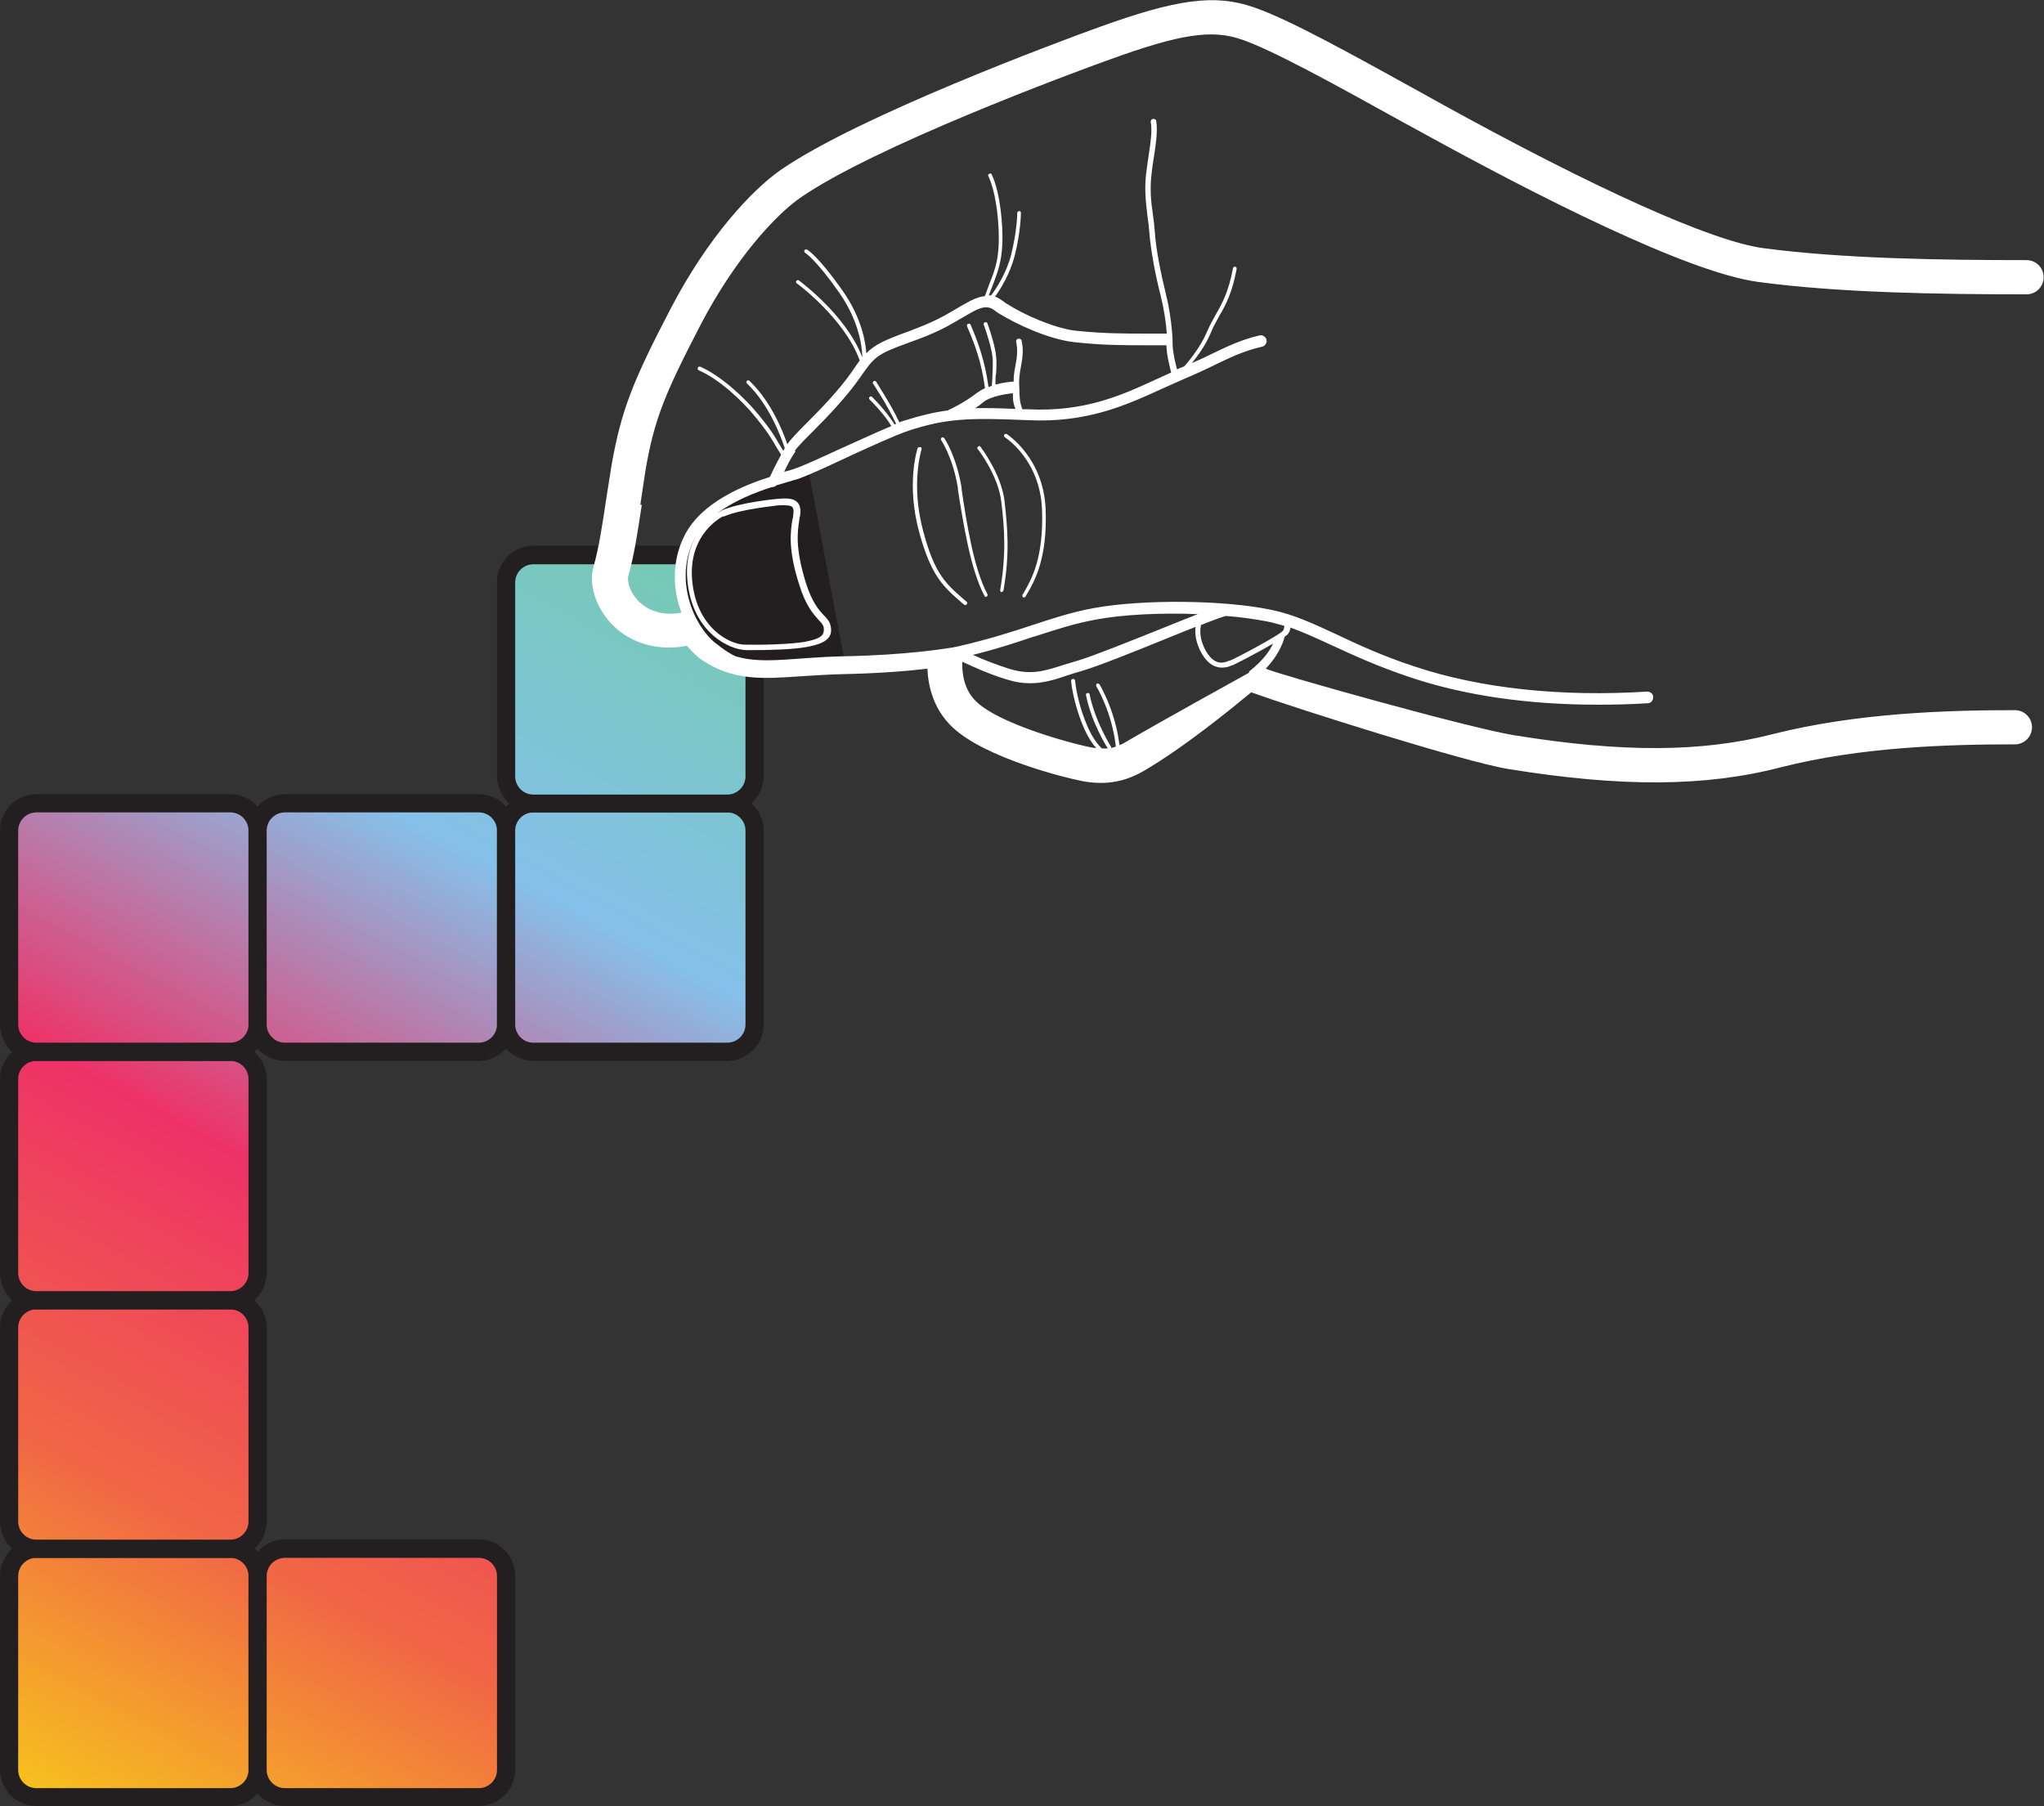
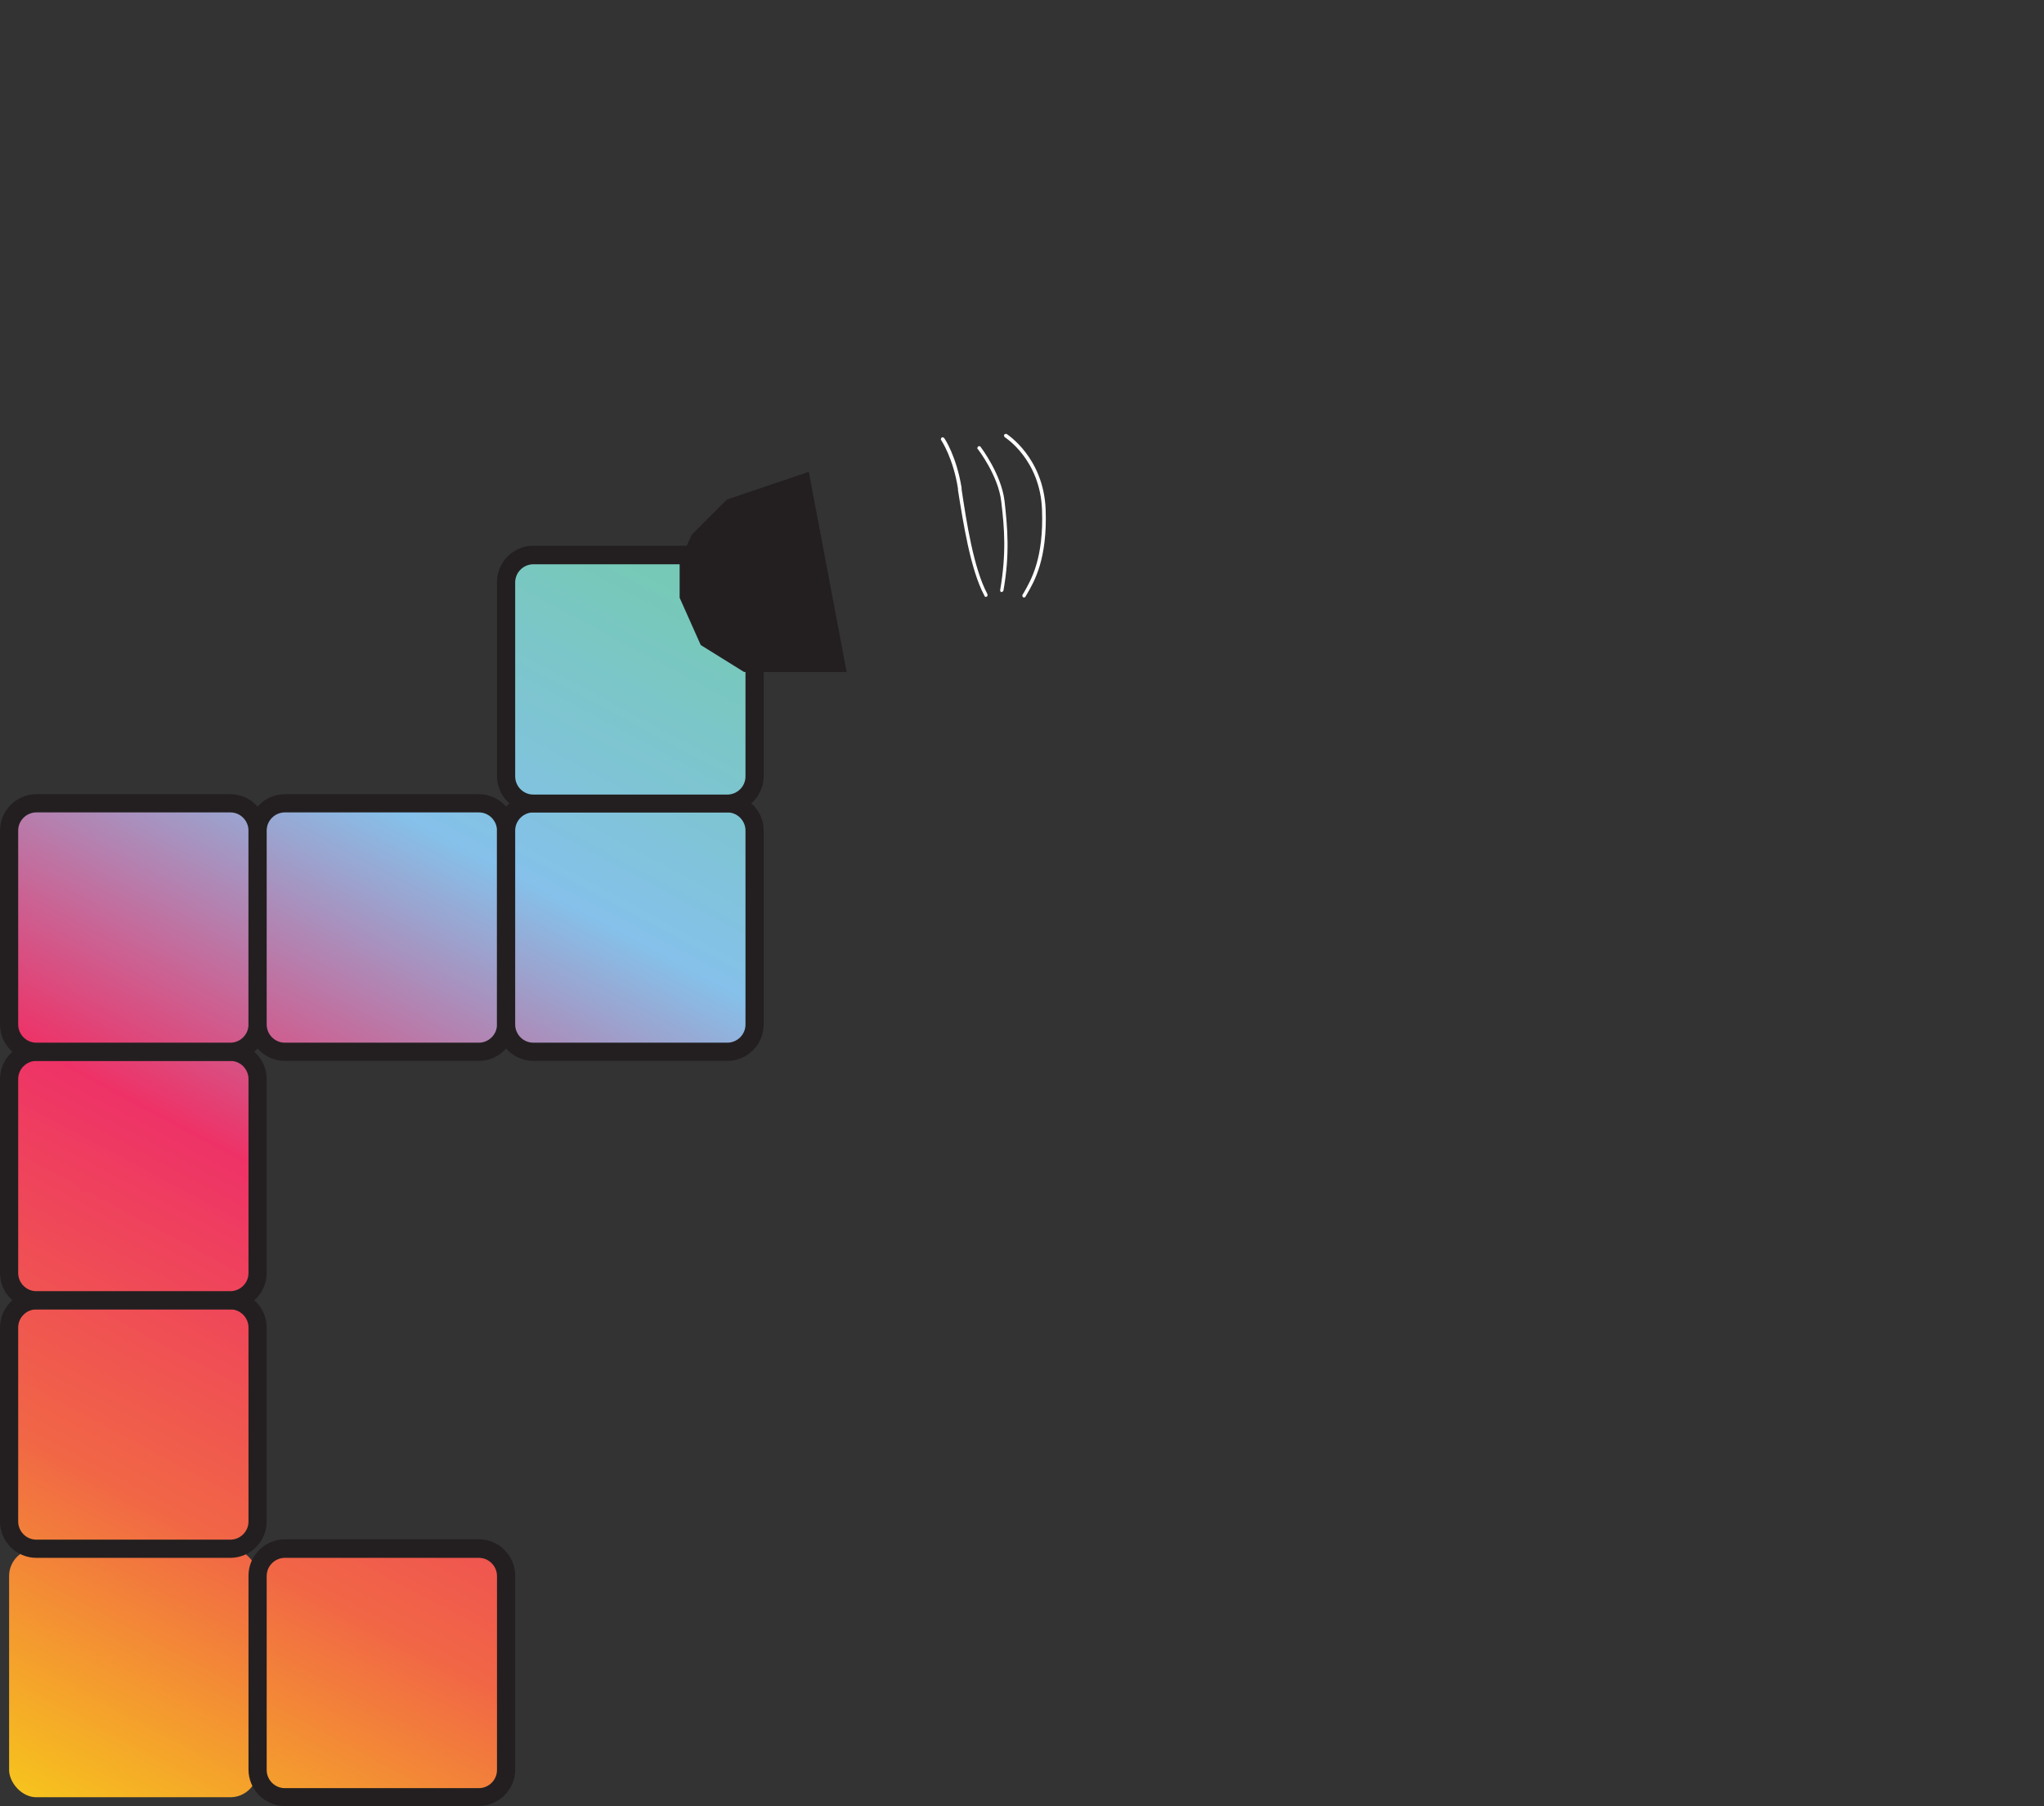
<svg xmlns="http://www.w3.org/2000/svg" xmlns:xlink="http://www.w3.org/1999/xlink" viewBox="0 0 56.18 49.64" data-name="Layer 2" id="Layer_2">
  <rect x="0" y="0" width="56.18" height="49.64" fill="#333333" stroke="none" />
  <defs>
    <style>
      .cls-1 {
        fill: url(#linear-gradient);
      }

      .cls-1, .cls-2, .cls-3, .cls-4, .cls-5, .cls-6, .cls-7, .cls-8, .cls-9, .cls-10 {
        stroke-width: 0px;
      }

      .cls-2 {
        fill: url(#linear-gradient-6);
      }

      .cls-3 {
        fill: url(#linear-gradient-5);
      }

      .cls-4 {
        fill: #fff;
      }

      .cls-5 {
        fill: url(#linear-gradient-2);
      }

      .cls-6 {
        fill: url(#linear-gradient-7);
      }

      .cls-7 {
        fill: url(#linear-gradient-3);
      }

      .cls-8 {
        fill: #231f20;
      }

      .cls-9 {
        fill: url(#linear-gradient-8);
      }

      .cls-10 {
        fill: url(#linear-gradient-4);
      }
    </style>
    <linearGradient gradientUnits="userSpaceOnUse" y2="16.44" x2="19.5" y1="51.76" x1=".56" id="linear-gradient">
      <stop stop-color="#f8da13" offset="0" />
      <stop stop-color="#f16745" offset=".27" />
      <stop stop-color="#ee3267" offset=".51" />
      <stop stop-color="#85c1ea" offset=".77" />
      <stop stop-color="#76c9b6" offset="1" />
    </linearGradient>
    <linearGradient xlink:href="#linear-gradient" y2="14.92" x2="16.65" y1="50.24" x1="-2.28" id="linear-gradient-2" />
    <linearGradient xlink:href="#linear-gradient" y2="13.39" x2="13.81" y1="48.71" x1="-5.12" id="linear-gradient-3" />
    <linearGradient xlink:href="#linear-gradient" y2="11.87" x2="10.97" y1="47.19" x1="-7.97" id="linear-gradient-4" />
    <linearGradient xlink:href="#linear-gradient" y2="14.72" x2="16.28" y1="50.04" x1="-2.66" id="linear-gradient-5" />
    <linearGradient xlink:href="#linear-gradient" y2="19.29" x2="24.8" y1="54.61" x1="5.87" id="linear-gradient-6" />
    <linearGradient xlink:href="#linear-gradient" y2="17.56" x2="21.58" y1="52.88" x1="2.65" id="linear-gradient-7" />
    <linearGradient xlink:href="#linear-gradient" y2="16.03" x2="18.74" y1="51.36" x1="-.2" id="linear-gradient-8" />
  </defs>
  <g data-name="Layer 1" id="Layer_1-2">
    <g>
      <rect ry=".75" rx=".75" height="6.83" width="6.83" y="42.57" x=".25" class="cls-1" />
-       <path d="M6.33,49.64H1c-.55,0-1-.45-1-1v-5.33c0-.55.45-1,1-1h5.33c.55,0,1,.45,1,1v5.33c0,.55-.45,1-1,1ZM1,42.82c-.27,0-.5.22-.5.5v5.33c0,.27.22.5.5.5h5.33c.27,0,.5-.22.5-.5v-5.33c0-.27-.22-.5-.5-.5H1Z" class="cls-8" />
    </g>
    <g>
      <rect ry=".75" rx=".75" height="6.83" width="6.83" y="35.74" x=".25" class="cls-5" />
      <path d="M6.33,42.82H1c-.55,0-1-.45-1-1v-5.33c0-.55.45-1,1-1h5.33c.55,0,1,.45,1,1v5.33c0,.55-.45,1-1,1ZM1,35.99c-.27,0-.5.22-.5.5v5.33c0,.27.22.5.5.5h5.33c.27,0,.5-.22.5-.5v-5.33c0-.27-.22-.5-.5-.5H1Z" class="cls-8" />
    </g>
    <g>
      <rect ry=".75" rx=".75" height="6.83" width="6.83" y="28.91" x=".25" class="cls-7" />
      <path d="M6.33,35.99H1c-.55,0-1-.45-1-1v-5.33c0-.55.45-1,1-1h5.33c.55,0,1,.45,1,1v5.33c0,.55-.45,1-1,1ZM1,29.16c-.27,0-.5.22-.5.5v5.33c0,.27.22.5.5.5h5.33c.27,0,.5-.22.5-.5v-5.33c0-.27-.22-.5-.5-.5H1Z" class="cls-8" />
    </g>
    <g>
      <rect ry=".75" rx=".75" height="6.83" width="6.83" y="22.08" x=".25" class="cls-10" />
      <path d="M6.33,29.16H1c-.55,0-1-.45-1-1v-5.33c0-.55.45-1,1-1h5.33c.55,0,1,.45,1,1v5.33c0,.55-.45,1-1,1ZM1,22.33c-.27,0-.5.22-.5.5v5.33c0,.27.22.5.5.5h5.33c.27,0,.5-.22.5-.5v-5.33c0-.27-.22-.5-.5-.5H1Z" class="cls-8" />
    </g>
    <g>
      <rect ry=".75" rx=".75" height="6.83" width="6.83" y="22.08" x="7.08" class="cls-3" />
      <path d="M13.16,29.16h-5.33c-.55,0-1-.45-1-1v-5.33c0-.55.45-1,1-1h5.33c.55,0,1,.45,1,1v5.33c0,.55-.45,1-1,1ZM7.83,22.33c-.27,0-.5.22-.5.5v5.33c0,.27.22.5.5.5h5.33c.27,0,.5-.22.5-.5v-5.33c0-.27-.22-.5-.5-.5h-5.33Z" class="cls-8" />
    </g>
    <g>
      <rect ry=".75" rx=".75" height="6.83" width="6.83" y="42.57" x="7.08" class="cls-2" />
      <path d="M13.16,49.64h-5.33c-.55,0-1-.45-1-1v-5.33c0-.55.45-1,1-1h5.33c.55,0,1,.45,1,1v5.33c0,.55-.45,1-1,1ZM7.83,42.82c-.27,0-.5.22-.5.5v5.33c0,.27.22.5.5.5h5.33c.27,0,.5-.22.5-.5v-5.33c0-.27-.22-.5-.5-.5h-5.33Z" class="cls-8" />
    </g>
    <g>
      <rect ry=".75" rx=".75" height="6.83" width="6.83" y="22.08" x="13.91" class="cls-6" />
      <path d="M19.99,29.16h-5.33c-.55,0-1-.45-1-1v-5.33c0-.55.45-1,1-1h5.33c.55,0,1,.45,1,1v5.33c0,.55-.45,1-1,1ZM14.66,22.33c-.27,0-.5.22-.5.5v5.33c0,.27.22.5.5.5h5.33c.27,0,.5-.22.5-.5v-5.33c0-.27-.22-.5-.5-.5h-5.33Z" class="cls-8" />
    </g>
    <g>
      <rect ry=".75" rx=".75" height="6.83" width="6.83" y="15.26" x="13.91" class="cls-9" />
      <path d="M19.99,22.33h-5.33c-.55,0-1-.45-1-1v-5.33c0-.55.45-1,1-1h5.33c.55,0,1,.45,1,1v5.33c0,.55-.45,1-1,1ZM14.66,15.51c-.27,0-.5.22-.5.5v5.33c0,.27.22.5.5.5h5.33c.27,0,.5-.22.5-.5v-5.33c0-.27-.22-.5-.5-.5h-5.33Z" class="cls-8" />
    </g>
    <polygon points="22.23 12.97 19.98 13.73 19.02 14.69 18.68 15.41 18.68 16.43 19.26 17.73 20.45 18.47 21.82 18.47 23.27 18.47 22.23 12.97" class="cls-8" />
    <g>
-       <path d="M17.6,13.87c.05-.31.09-.63.14-.93.24-1.42.54-2.13,1.52-4.02.95-1.82,2.06-3.01,2.73-3.48,2.05-1.42,7.44-3.42,8.5-3.8,1.96-.71,2.82-.84,3.65-.55.86.3,2.53,1.22,4.46,2.29l.44.24c3.16,1.74,7.33,3.87,9.29,4.13,2.23.3,4.98.34,7.37.34.26,0,.47-.21.47-.47s-.21-.47-.47-.47c-2.36,0-5.07-.04-7.24-.33-1.41-.19-4.6-1.62-8.96-4.03l-.43-.24c-1.97-1.09-3.67-2.03-4.61-2.35-1.07-.37-2.11-.23-4.29.56-1.08.39-6.57,2.43-8.71,3.91-.79.55-2,1.84-3.03,3.82-1.02,1.96-1.35,2.76-1.62,4.29-.05.31-.1.64-.15.95-.1.68-.2,1.33-.34,1.82-.13.43,0,.97.33,1.41.4.54,1.04.84,1.74.84h0c.16,0,.34-.02.49-.05.16.19.33.33.38.37.01,0,.02.02.03.02.87.58,1.68.52,2.7.45.34-.02.73-.05,1.17-.06,1.02-.02,1.83-.09,2.33-.15.02.47.16,1.11.69,1.61.91.86,3.17,1.4,3.43,1.45.2.05.42.08.66.08.35,0,.73-.08,1.15-.32,1.12-.65,2.45-1.74,2.97-2.17,1.28.46,5.93,1.93,7.08,2.11,3.1.5,5.4.49,7.48-.05,2.19-.56,4.59-.63,6.43-.63.26,0,.47-.21.47-.47s-.21-.47-.47-.47c-1.9,0-4.37.08-6.66.66-1.95.5-4.13.51-7.1.03-1.2-.19-6.48-1.67-6.83-1.83.45-.48.51-.87.52-.88h0s.06-.05.08-.06c.05-.06.07-.12.08-.19.36.13.71.29,1.12.48.59.27,1.25.58,2.18.89,1.49.5,3.24.75,5.14.75.45,0,.91-.01,1.38-.04.09,0,.15-.08.15-.17,0-.09-.08-.15-.17-.15-2.38.15-4.59-.09-6.39-.69-.91-.3-1.57-.61-2.14-.88-.63-.29-1.17-.55-1.81-.68-1.29-.27-3.51-.29-4.84-.05-.62.11-1.16.29-1.74.48-.57.19-1.2.39-2.03.58-.09.02-.19.04-.29.05,0,0-1.11.19-2.86.22-1.36.03-2.19.23-2.95,0-.2-.09-.34-.2-.51-.33l-.04-.03c-.6-.47-1.16-1.76-.58-2.87.02-.04.05-.08.07-.12-.19.31-.33.74-.26,1.33.16,1.38,1.15,1.84,1.61,1.85.06,0,.13,0,.21,0,.46,0,1.12-.02,1.47-.09.32-.06.5-.14.59-.26.06-.08.08-.18.05-.31-.02-.12-.09-.2-.18-.29-.14-.15-.33-.36-.5-.9-.3-.96-.23-1.41-.18-1.73,0-.04.01-.07.02-.11.02-.13.02-.27-.07-.37-.1-.11-.28-.12-.52-.1,0,0,0,0,0,0-.04,0-1.07.1-1.56.32,0,0-.05.03-.13.08.46-.34,1.03-.57,1.5-.72,0,0,.01,0,.02,0,.04,0,.08-.02.11-.05.13-.04.24-.07.34-.1.08-.02.15-.05.21-.06.25-.08.8-.33,1.37-.6.63-.29,1.35-.62,1.71-.74,1.04-.34,1.67-.36,3.28-.29,1.64.08,2.71-.42,3.66-.85.23-.1.44-.2.65-.29.33-.14.61-.27.85-.39.42-.2.79-.38,1.28-.49.08-.02.14-.1.12-.19-.02-.08-.1-.14-.19-.12-.52.12-.9.31-1.34.52-.16.08-.33.16-.52.24.17-.21.38-.5.51-.81.07-.18.16-.33.24-.48.18-.31.36-.64.48-1.3,0-.03-.01-.05-.04-.06-.03,0-.05.01-.06.04-.12.64-.29.96-.47,1.27-.08.15-.17.3-.25.49-.16.38-.45.75-.62.94-.03.01-.07.03-.1.04-.03.01-.06.03-.1.04-.05-.19-.12-.49-.12-.69,0-.32-.06-.88-.19-1.4-.12-.49-.27-1.19-.3-1.7-.01-.15-.03-.31-.05-.45-.05-.34-.09-.69-.04-1.12.02-.18.04-.34.07-.5.06-.4.1-.71.06-.96,0-.04-.05-.07-.09-.06-.04,0-.07.05-.06.09.04.23,0,.53-.06.92-.02.16-.05.33-.07.51-.05.45,0,.81.04,1.16.02.15.04.29.05.44.04.52.18,1.23.31,1.73.09.36.15.75.17,1.05,0,0,0,0,0,0-.2,0-.4,0-.6,0-.56,0-1.15,0-1.91-.08-.58-.07-1.41-.43-1.92-.76-.02-.01-.03-.02-.05-.04-.07-.05-.15-.1-.24-.14.15-.2.41-.62.54-1.12.17-.69.17-1.16.17-1.18,0-.03-.02-.05-.05-.05h0s-.05.02-.05.05c0,0,0,.48-.17,1.16-.13.5-.41.93-.55,1.11-.02,0-.04,0-.06,0,.03-.1.07-.18.1-.26.14-.38.25-.65.27-1.16.02-.48-.05-1.39-.29-1.9-.01-.03-.04-.04-.07-.02-.03.01-.04.04-.02.07.23.5.3,1.38.28,1.86-.02.5-.12.75-.27,1.13-.03.09-.07.19-.11.3-.11.01-.24.05-.4.13-.17.09-.31.17-.44.25-.29.17-.56.33-1.26.59-.66.24-.92.36-1.16.6-.01-.25-.11-.95-.65-1.72-.67-.95-.96-1.12-.98-1.13-.02-.01-.06,0-.07.02-.01.02,0,.06.02.07,0,0,.29.17.94,1.1.65.93.63,1.75.63,1.76,0,0,0,0,0,.01,0,0,0,0,0,0-.44-1.15-1.69-2.07-1.74-2.11-.02-.02-.06-.01-.07.01-.02.02-.01.06.01.07.01,0,1.32.97,1.73,2.12-.06.08-.13.18-.21.3-.36.52-.88,1.05-1.26,1.43-.24.24-.43.44-.52.57-.13-.38-.46-1.19-1.04-1.74-.02-.02-.05-.02-.07,0s-.02.05,0,.07c.61.58.93,1.45,1.04,1.78-.01.02-.03.05-.04.07-.07-.12-.13-.2-.17-.28-.12-.2-.2-.33-.51-.71-.39-.48-1.04-1.07-1.6-1.32-.03-.01-.06,0-.07.03s0,.06.03.07c.55.24,1.18.82,1.56,1.29.3.37.38.5.5.7.05.09.11.19.2.33-.08.14-.15.28-.21.4-.04.08-.07.15-.1.21-.78.25-1.87.71-2.33,1.58-.38.73-.34,1.51-.1,2.15-.1.02-.21.03-.3.03h0c-.55,0-.85-.29-.98-.46-.17-.23-.21-.46-.18-.58.16-.55.26-1.23.37-1.95ZM34.33,18.49c-.15.09-2.11,1.16-3.38,1.9-.06.04-.12.07-.18.09-.12-.97-.55-1.67-.55-1.67-.02-.02-.05-.03-.07-.02-.02.02-.03.05-.02.07,0,0,.43.69.54,1.66-.05.02-.09.03-.13.04,0,0,0-.02,0-.03,0,0-.44-.69-.59-1.44,0-.03-.03-.05-.06-.04-.03,0-.05.03-.04.06.14.71.54,1.38.6,1.46-.06,0-.11.01-.17,0-.12-.12-.26-.31-.37-.56-.31-.69-.36-1.29-.36-1.3,0-.03-.03-.05-.06-.05-.03,0-.05.03-.05.06,0,.03.06.63.37,1.33.1.22.21.39.32.51-.1,0-.19-.03-.3-.05-.62-.14-2.38-.64-2.99-1.22-.36-.34-.4-.81-.39-1.1.22.1.68.32,1.2.48.25.08.46.11.66.11.37,0,.69-.1,1.04-.22.12-.04.25-.08.39-.12.42-.12,1.47-.54,2.4-.92.25-.1.49-.2.72-.29-.02.18,0,.44.18.75.18.3.38.37.55.37.11,0,.21-.03.26-.06h.02c.09-.04.7-.35,1.12-.6-.07.16-.24.44-.66.77ZM35.3,17.2s0,.1-.04.14c-.13.14-1.32.77-1.46.82h-.02c-.13.06-.38.15-.62-.24-.2-.34-.18-.6-.15-.74.32-.13.57-.22.68-.25.42.03.81.09,1.13.15.16.03.32.08.47.12ZM28.42,17.5c.59-.19,1.1-.36,1.7-.47.74-.14,1.8-.19,2.8-.15-.26.1-.57.23-.9.36-.92.37-1.97.79-2.37.91-.14.04-.27.08-.4.12-.53.17-.91.3-1.52.11-.38-.12-.75-.27-.99-.38.66-.16,1.19-.34,1.67-.5ZM19.89,14.2c.46-.21,1.47-.3,1.5-.31.22-.01.35,0,.39.05.03.04.04.11.02.24,0,.03-.01.07-.02.1-.05.32-.13.81.19,1.8.18.58.39.8.53.96.08.08.13.14.14.21.01.08,0,.14-.03.19-.06.09-.22.15-.48.2-.39.07-1.21.09-1.65.08-.41,0-1.31-.44-1.45-1.71-.15-1.34.84-1.82.85-1.82ZM26.79,11.23c.08-.05.16-.11.24-.18.2-.16.66-.23.81-.24,0,0,0,0,0,0,0,.16,0,.26.07.43-.43-.02-.8-.03-1.13-.02ZM21.84,12.4c.07-.11.27-.31.5-.54.39-.39.92-.94,1.29-1.47.41-.59.45-.65,1.4-.99.73-.26,1.01-.43,1.32-.61.13-.07.25-.15.42-.24.35-.18.47-.09.59,0,.03.02.05.04.07.05.53.33,1.4.72,2.06.8.78.09,1.38.09,1.95.09.2,0,.4,0,.6,0,0,0,0,0,0,0,0,0,.01,0,.02,0,0,.22.08.56.13.75-.14.06-.28.13-.42.19-.91.42-1.95.9-3.51.82-.05,0-.1,0-.16,0-.07-.19-.07-.27-.08-.45,0-.07,0-.15-.01-.25,0-.16.02-.31.05-.47.04-.22.08-.45.02-.71,0-.04-.05-.07-.09-.06-.04,0-.07.05-.06.09.05.23.02.44-.02.65-.03.14-.05.29-.05.44,0,0-.01,0-.02,0-.04,0-.25.02-.48.08,0-.13,0-.23.02-.32.01-.23.02-.39-.03-.64-.07-.35-.21-.72-.21-.72,0-.03-.04-.04-.07-.03-.03,0-.04.04-.03.07,0,0,.14.37.21.71.05.24.04.38.03.61,0,.1-.01.21-.02.36-.03,0-.06.02-.09.03h0c-.06-.4-.14-.9-.49-1.71-.01-.03-.04-.04-.07-.03-.03.01-.04.04-.03.07.35.79.43,1.28.49,1.68v.02c-.08.04-.15.08-.22.13-.33.26-.75.46-.76.46-.01,0-.02.01-.03.02-.38.05-.76.14-1.2.28-.04.01-.09.03-.14.05-.24-.51-.64-1.11-.64-1.12-.02-.02-.05-.03-.07-.01-.02.02-.03.05-.01.07,0,0,.4.6.63,1.1-.01,0-.03.01-.04.02-.09-.14-.27-.41-.62-.76-.02-.02-.05-.02-.07,0s-.02.05,0,.07c.33.33.51.58.6.73-.38.16-.88.39-1.37.61-.57.26-1.1.51-1.34.58-.05.02-.12.04-.2.06-.01,0-.03,0-.04.01.09-.19.2-.4.32-.57Z" class="cls-4" />
      <path d="M27.1,16.4s.02,0,.02,0c.02-.01.03-.04.02-.07-.38-.7-.58-2.01-.71-2.88v-.04c-.14-.86-.46-1.35-.48-1.37-.02-.02-.05-.03-.07-.01-.02.02-.03.05-.01.07,0,0,.33.49.46,1.33v.04c.14.87.34,2.19.73,2.91,0,.02.03.03.05.03Z" class="cls-4" />
      <path d="M27.53,16.27s0,0,0,0c.02,0,.05-.02.05-.04.18-1.01.11-1.74.03-2.46-.09-.74-.64-1.46-.66-1.49-.02-.02-.05-.03-.07,0-.02.02-.03.05,0,.07,0,0,.56.72.64,1.44.09.74.14,1.43-.03,2.43,0,.03.01.05.04.06Z" class="cls-4" />
-       <path d="M25.28,12.29s-.06,0-.06.03c-.01.04-.32.99.05,2.33.33,1.19.65,1.47,1.18,1.93l.05.04s.02.01.03.01c.01,0,.03,0,.04-.02.02-.02.02-.05,0-.07l-.05-.04c-.53-.46-.83-.72-1.14-1.88-.36-1.31-.05-2.26-.05-2.27,0-.03,0-.06-.03-.06Z" class="cls-4" />
      <path d="M28.1,16.35s0,.06.02.07c0,0,.02,0,.03,0,.02,0,.03,0,.04-.03l.03-.05c.21-.36.57-.97.52-2.34-.06-1.43-1.06-2.06-1.07-2.07-.02-.01-.06,0-.07.02-.01.02,0,.06.02.07,0,0,.97.61,1.02,1.99.05,1.34-.3,1.93-.5,2.28l-.03.05Z" class="cls-4" />
    </g>
  </g>
</svg>